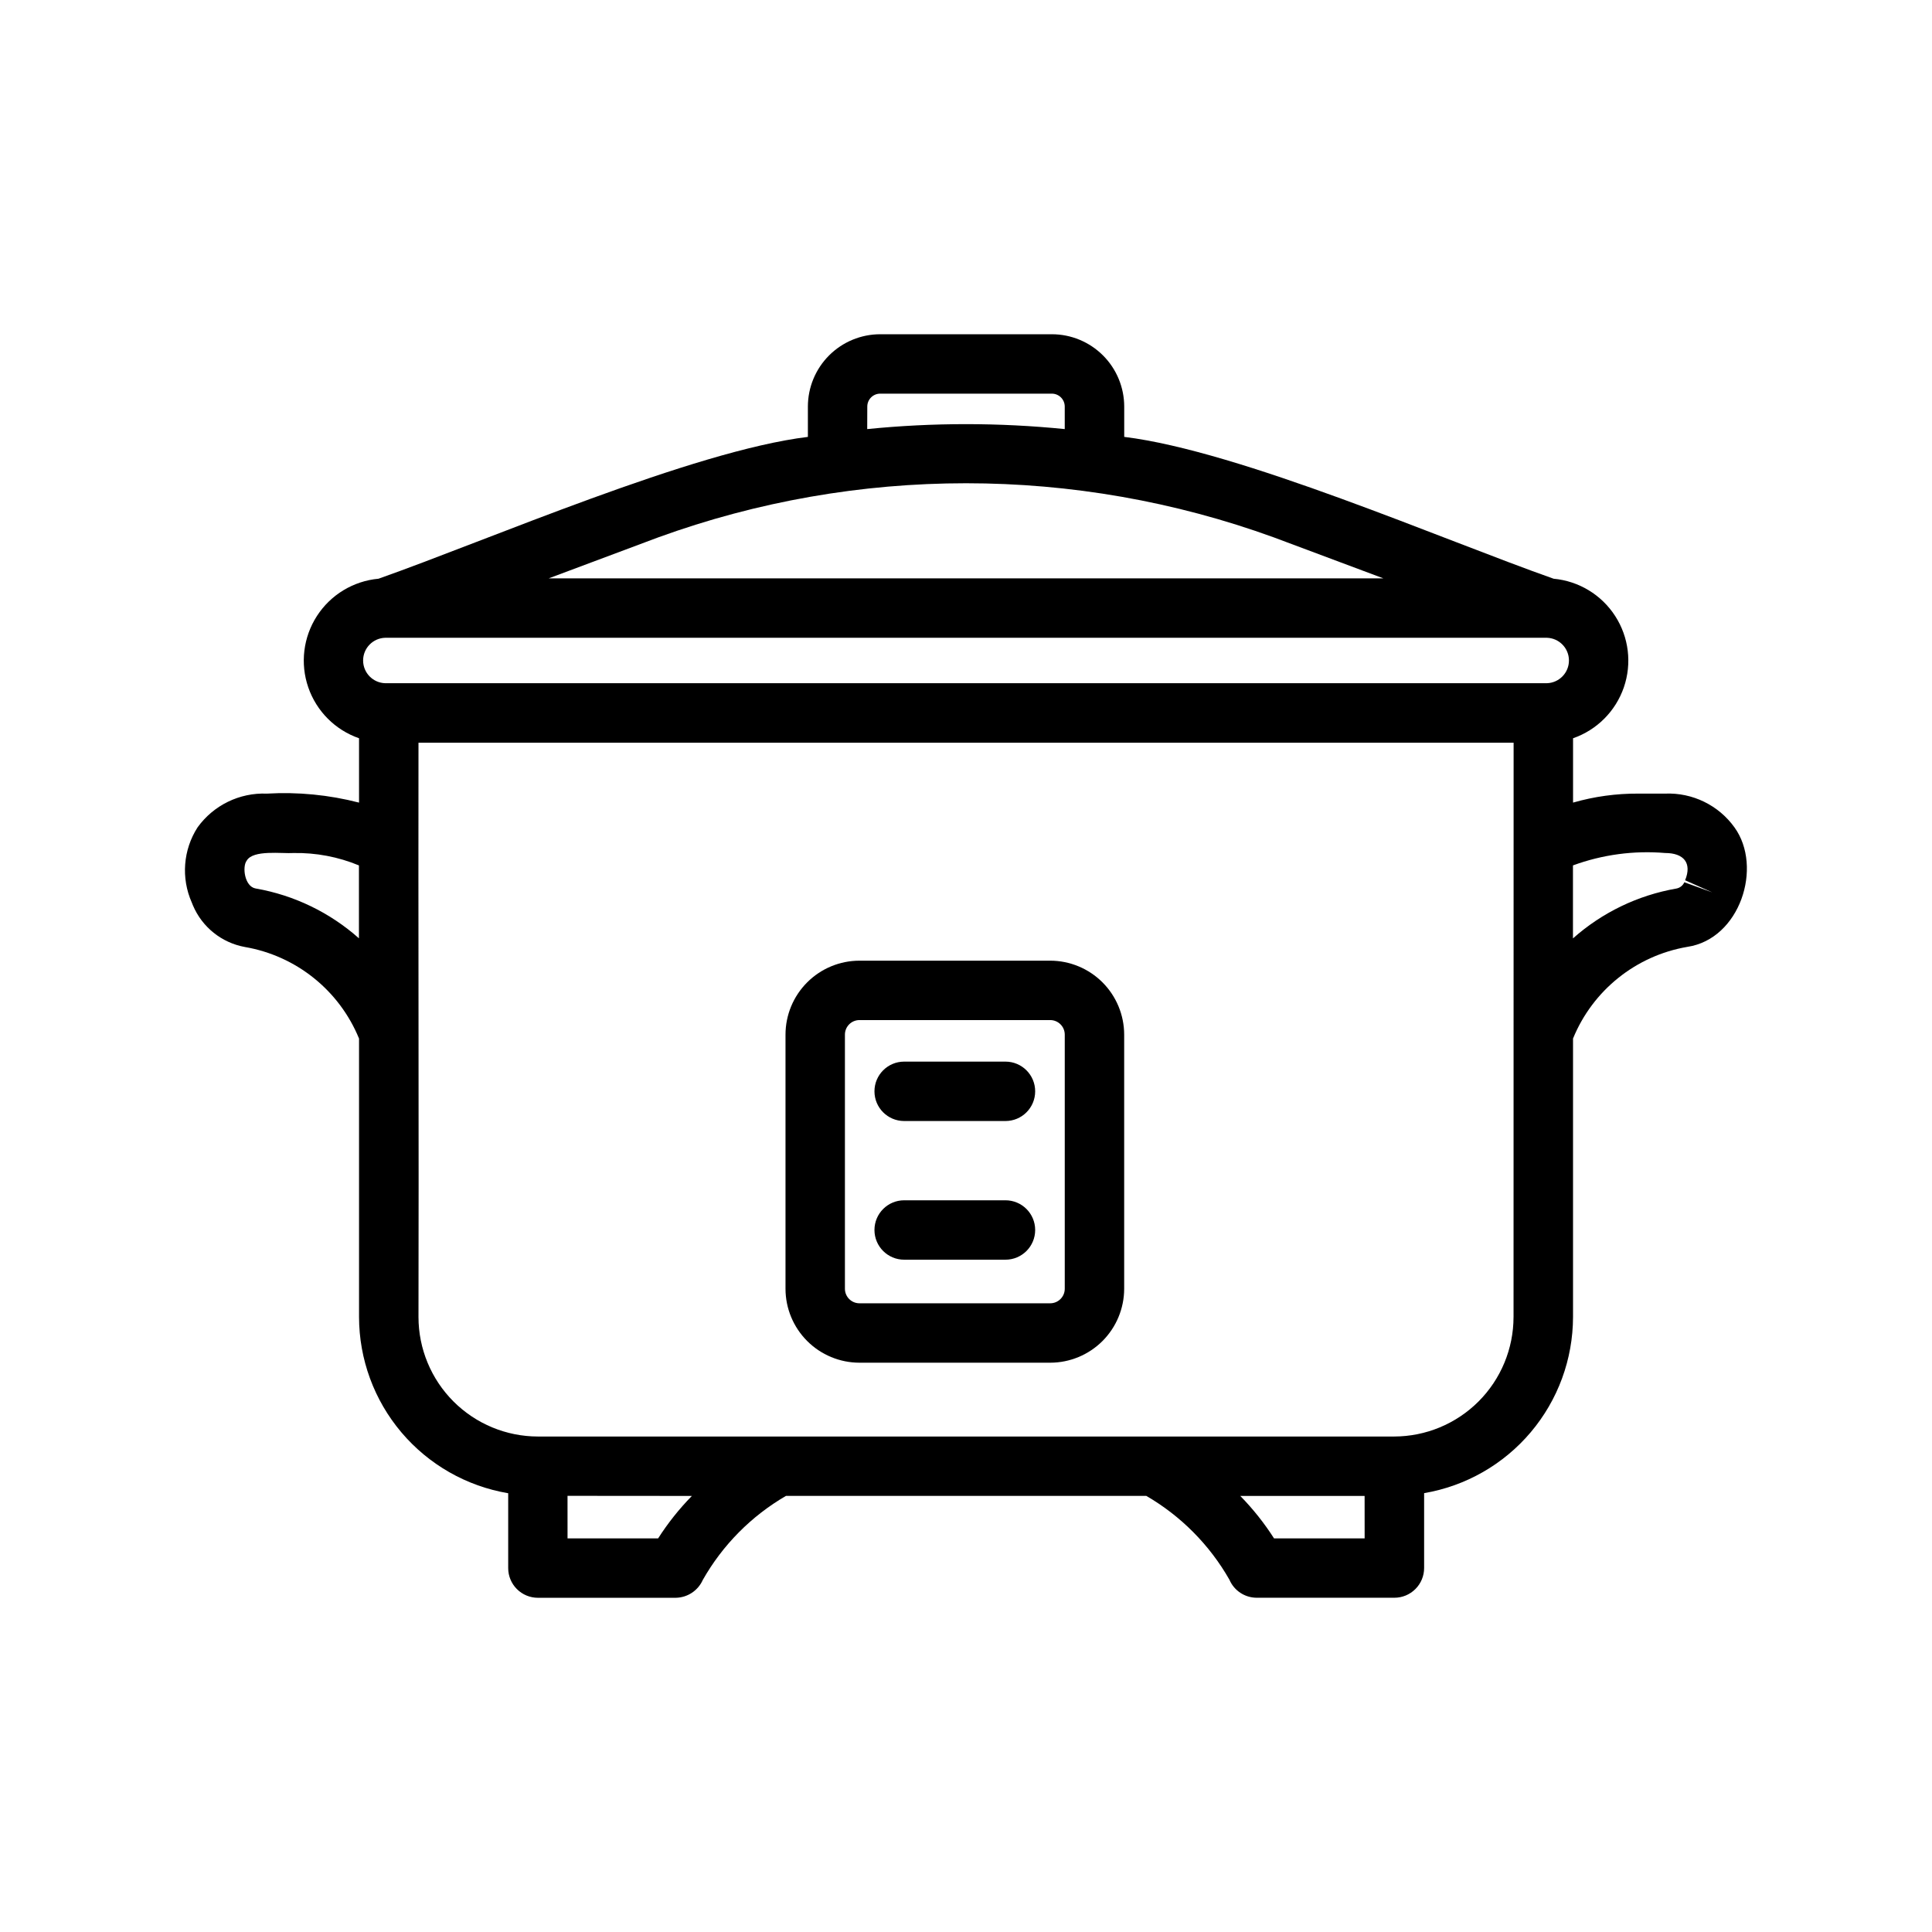
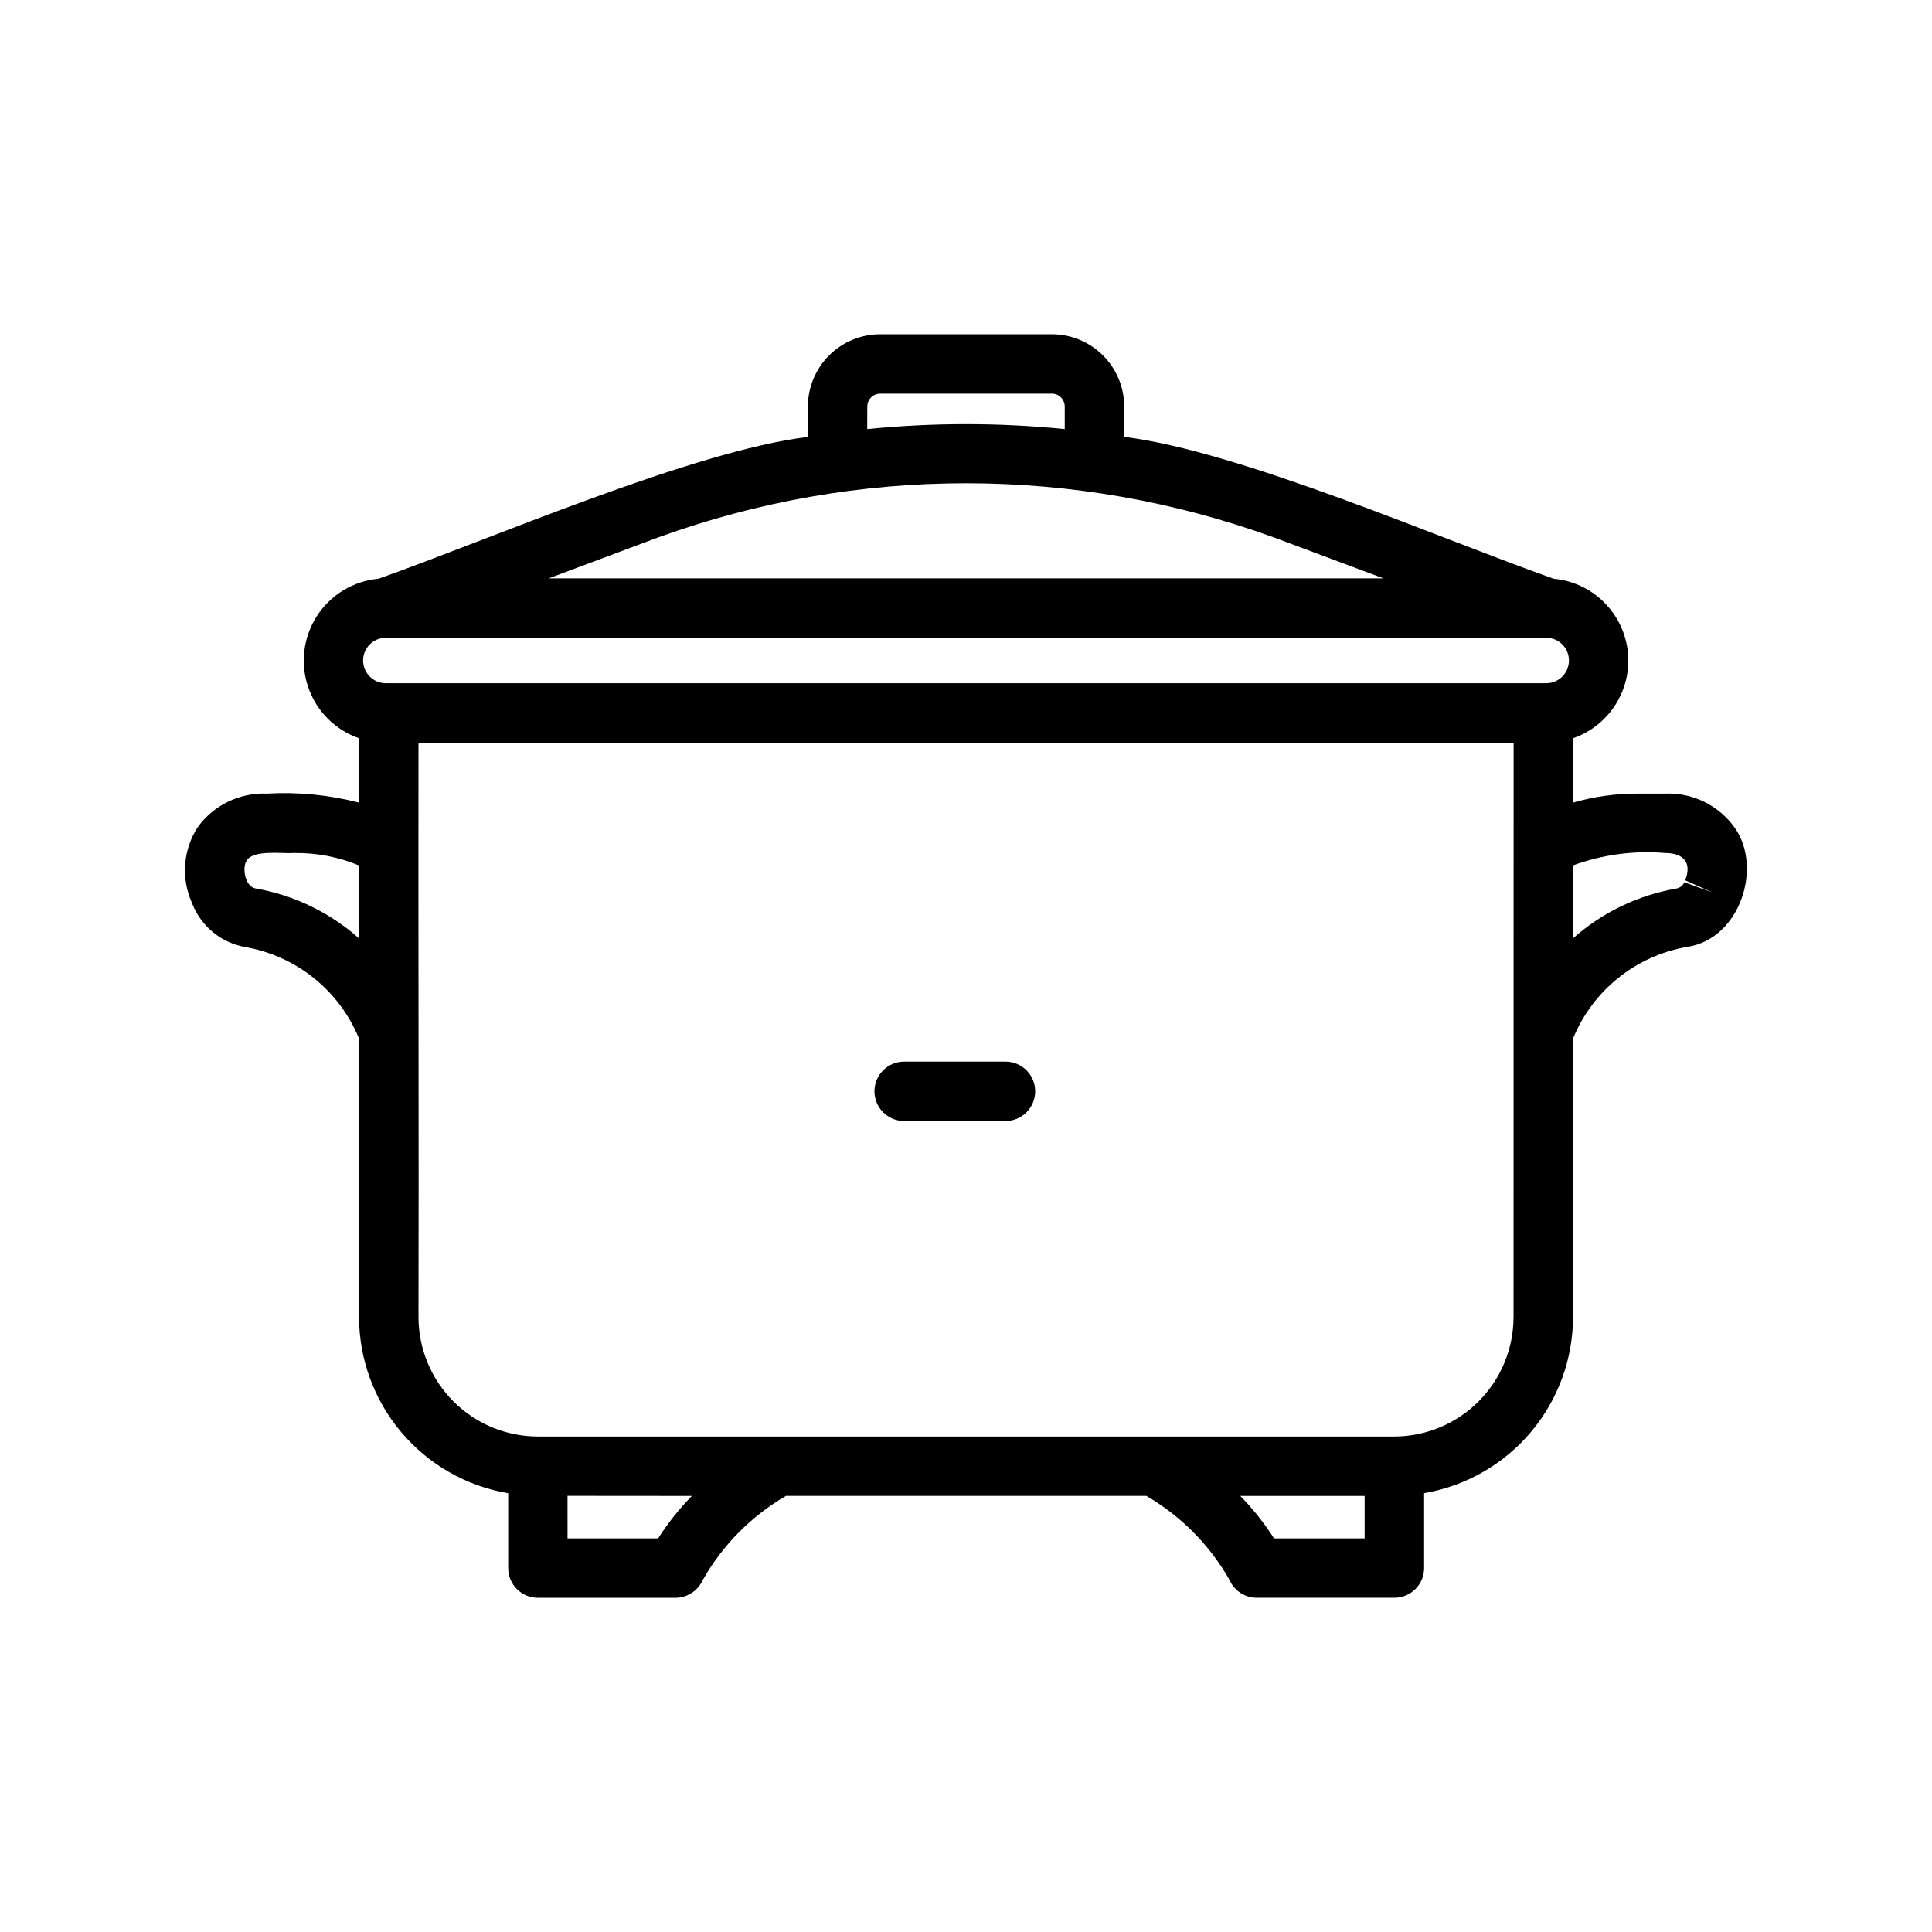
<svg xmlns="http://www.w3.org/2000/svg" fill="#000000" width="800px" height="800px" version="1.1" viewBox="144 144 512 512">
  <g>
-     <path d="m422.32 398.59h-50.559c-5.195 0.004-10.176 2.074-13.848 5.746-3.676 3.676-5.742 8.656-5.746 13.852v67.344c0.004 5.195 2.07 10.176 5.746 13.852 3.672 3.672 8.652 5.742 13.848 5.746h50.559c5.195-0.004 10.176-2.074 13.852-5.746 3.672-3.676 5.738-8.656 5.746-13.852v-67.344c-0.008-5.195-2.074-10.176-5.746-13.852-3.676-3.672-8.656-5.742-13.852-5.746zm3.852 86.941c0 2.129-1.727 3.852-3.852 3.856h-50.559c-2.125-0.004-3.848-1.727-3.848-3.856v-67.344c0-2.129 1.723-3.852 3.848-3.856h50.559c2.125 0.004 3.852 1.727 3.852 3.856z" />
    <path d="m603.66 363.27c-4.227-5.883-11.125-9.246-18.363-8.957h-7.106 0.004c-5.859-0.035-11.691 0.766-17.32 2.383v-17.051c6.32-2.191 11.281-7.168 13.461-13.492 2.176-6.324 1.328-13.297-2.305-18.914-3.629-5.621-9.641-9.258-16.301-9.871-29.457-10.371-83.051-33.809-113.8-37.59v-8.035c-0.008-5.082-2.027-9.953-5.621-13.547s-8.465-5.613-13.547-5.617h-45.504c-5.082 0.004-9.953 2.023-13.547 5.617-3.59 3.594-5.609 8.465-5.613 13.547v8.039c-30.484 3.711-84.625 27.305-113.8 37.59l-0.004-0.004c-6.66 0.613-12.672 4.25-16.301 9.871-3.629 5.617-4.481 12.59-2.301 18.914 2.176 6.324 7.137 11.301 13.457 13.492v17.055c-7.973-2.059-16.219-2.863-24.438-2.383-7.234-0.289-14.133 3.074-18.363 8.957-3.816 5.949-4.391 13.414-1.535 19.879l0.32 0.789c2.434 5.754 7.606 9.898 13.754 11.02 13.598 2.332 25.035 11.504 30.262 24.273v73.785c0.016 11.195 3.992 22.027 11.227 30.574s17.258 14.262 28.301 16.129v19.832c0 2.09 0.828 4.094 2.305 5.566 1.477 1.477 3.481 2.309 5.566 2.309h36.488c3.117-0.031 5.934-1.875 7.207-4.723 5.246-9.254 12.859-16.945 22.059-22.289h95.465c9.184 5.328 16.789 12.996 22.043 22.223 1.238 2.898 4.086 4.773 7.234 4.777h36.492-0.004c2.09 0 4.09-0.832 5.566-2.309 1.477-1.473 2.309-3.477 2.309-5.566v-19.844c11.023-1.879 21.031-7.594 28.25-16.137 7.223-8.543 11.191-19.359 11.211-30.543v-73.797c5.223-12.773 16.664-21.953 30.266-24.289 13.977-2.062 20.121-21.141 12.523-31.664zm-357.56-38.211c-3.266-0.086-5.871-2.758-5.871-6.023 0-3.266 2.606-5.934 5.871-6.019h307.82c3.262 0.086 5.867 2.754 5.867 6.019 0 3.266-2.606 5.938-5.867 6.023-1.988 0.004-305.78-0.004-307.82 0zm127.74-73.316c0-1.891 1.527-3.418 3.418-3.422h45.488c1.887 0 3.422 1.531 3.422 3.422v5.973-0.004c-17.406-1.746-34.941-1.746-52.348 0zm-55.426 34.676c52.711-19.137 110.47-19.137 163.18 0l29 10.848h-221.17zm-106.66 93.039c-2.969-0.52-3.59-5.785-2.387-7.359 1.68-2.977 9.352-1.836 12.438-2.039 5.938-0.109 11.832 1.012 17.316 3.285v19.32c-7.711-6.856-17.184-11.43-27.352-13.207zm115.61 160.98-0.004-0.004c-3.363 3.434-6.359 7.203-8.949 11.25h-24.008l-0.004-11.273zm178.28 11.25h-24.008l-0.004-0.004c-2.59-4.047-5.586-7.816-8.949-11.25h32.953zm39.461-58.648h-0.004c-0.008 8.391-3.348 16.438-9.281 22.371-5.938 5.934-13.98 9.273-22.375 9.281h-226.89c-8.391-0.008-16.438-3.348-22.371-9.281-5.934-5.934-9.273-13.98-9.281-22.371 0.113-42.797-0.082-109.86 0-152.22h290.22zm45.266-115.23h-0.004c-0.387 0.879-1.188 1.504-2.133 1.668-10.18 1.77-19.66 6.344-27.383 13.207v-19.344c7.809-2.863 16.148-3.988 24.438-3.285 4.914 0 7.156 2.637 5.285 7.223l7.195 3.207z" />
-     <path d="m410.46 462.09h-26.848c-4.348 0-7.871 3.523-7.871 7.871s3.523 7.871 7.871 7.871h26.848c4.348 0 7.871-3.523 7.871-7.871s-3.523-7.871-7.871-7.871z" />
-     <path d="m410.46 425.34h-26.848c-4.348 0-7.871 3.523-7.871 7.871s3.523 7.871 7.871 7.871h26.848c4.348 0 7.871-3.523 7.871-7.871s-3.523-7.871-7.871-7.871z" />
+     <path d="m410.46 425.34h-26.848c-4.348 0-7.871 3.523-7.871 7.871s3.523 7.871 7.871 7.871h26.848c4.348 0 7.871-3.523 7.871-7.871s-3.523-7.871-7.871-7.871" />
  </g>
</svg>